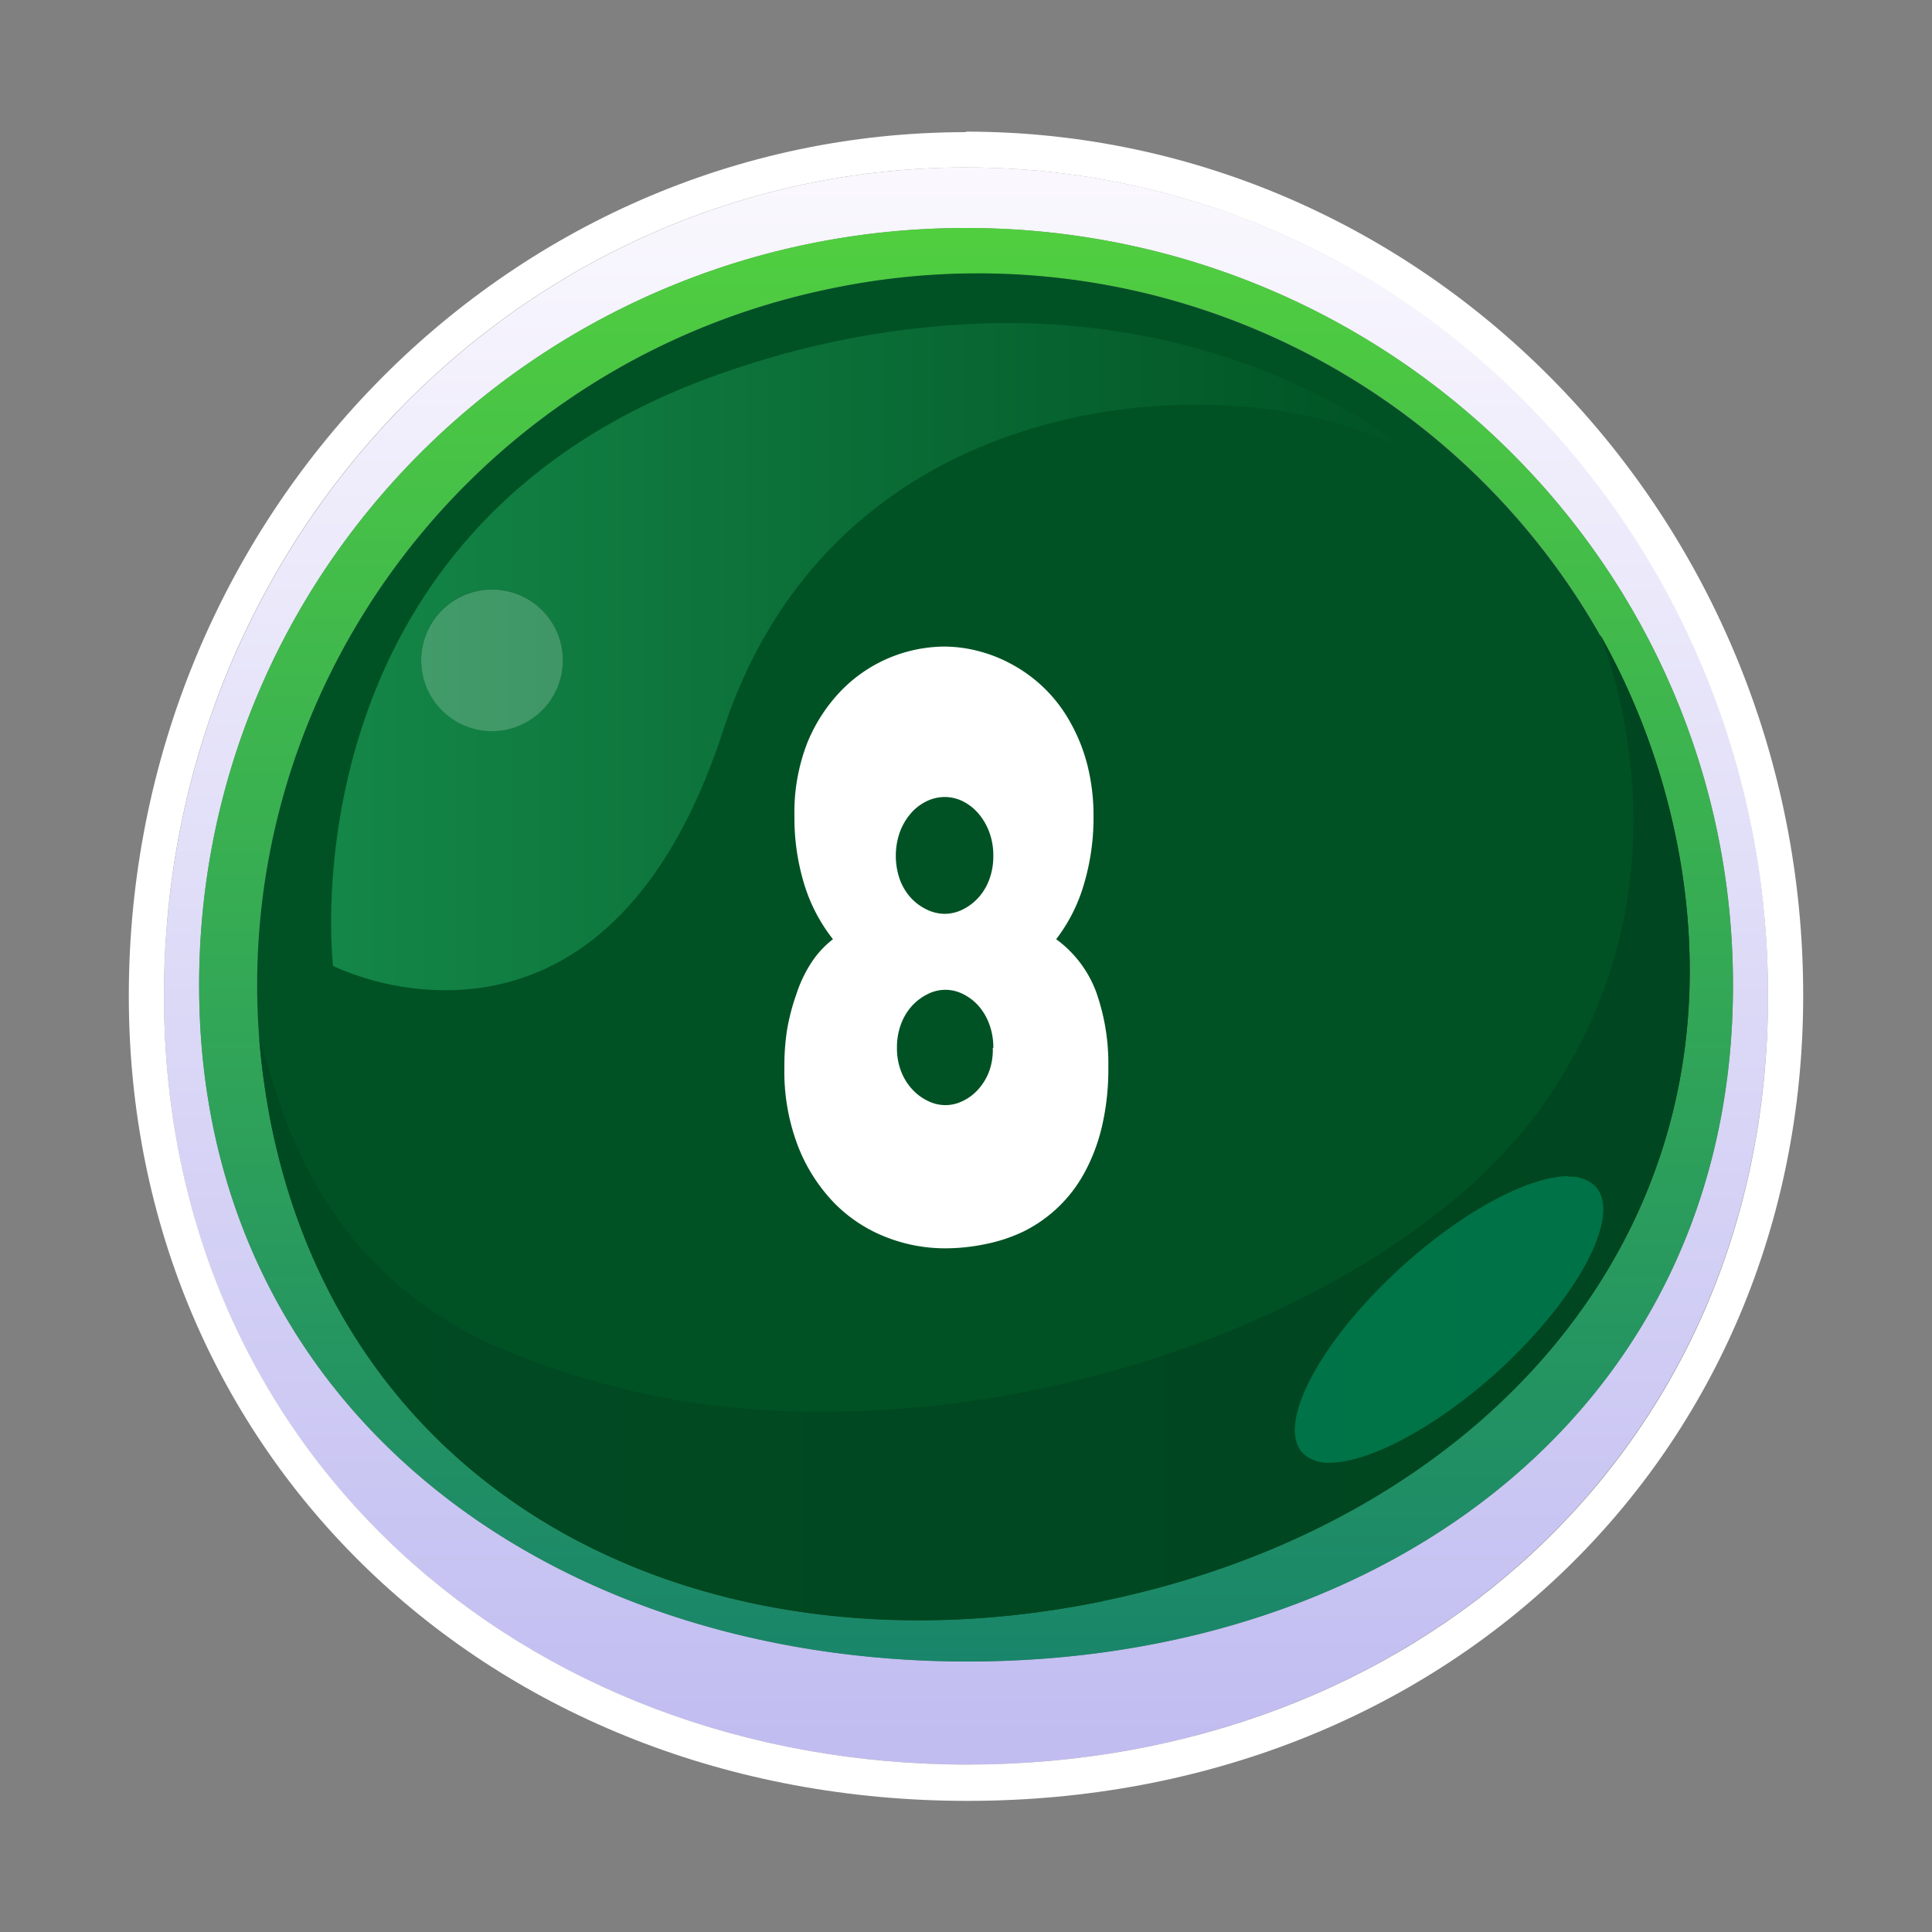
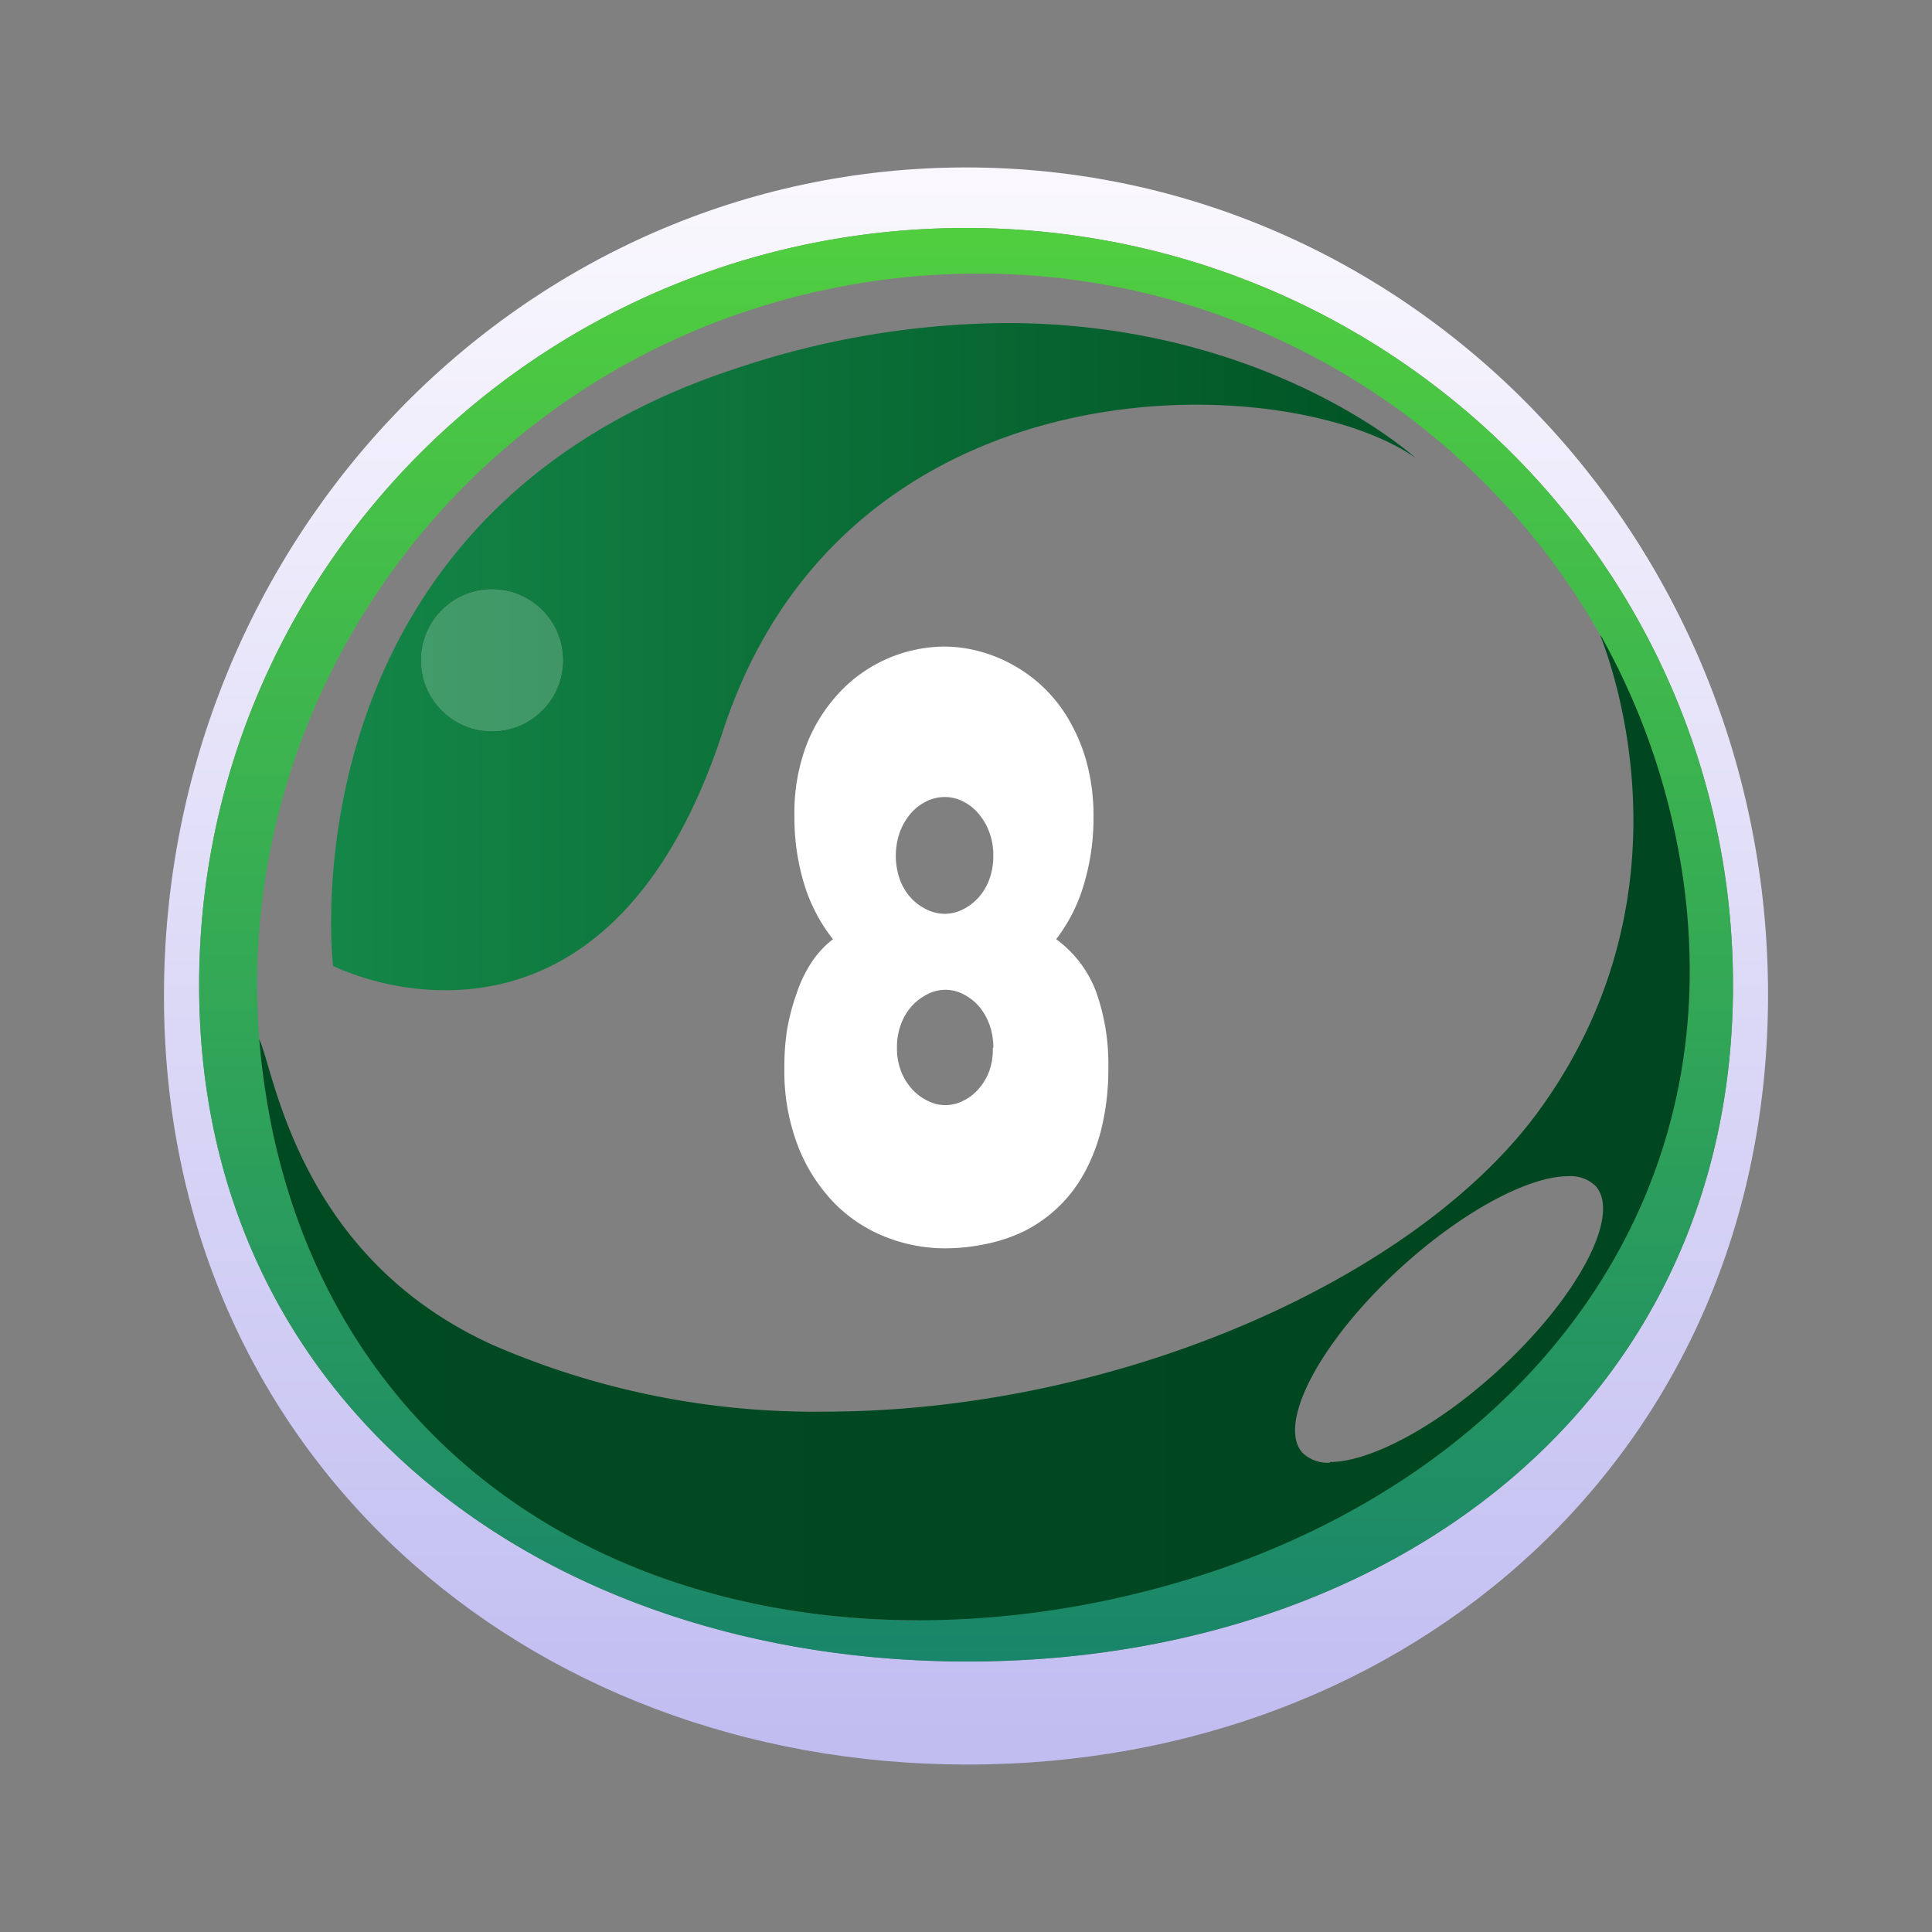
<svg xmlns="http://www.w3.org/2000/svg" viewBox="0 0 150 150">
  <rect x="0" y="0" width="150" height="150" fill="#808080" stroke="none" />
  <defs>
    <linearGradient id="a" x1="168.29" y1="-524" x2="169.29" y2="-524" gradientTransform="matrix(0, -124.09, -124.09, 0, -64946.1, 21018.96)" gradientUnits="userSpaceOnUse">
      <stop offset="0" stop-color="#c1bdf1" />
      <stop offset="1" stop-color="#fbf9fe" />
    </linearGradient>
    <linearGradient id="b" x1="168.29" y1="-524" x2="169.29" y2="-524" gradientTransform="matrix(0, -111.34, -112.75, 0, -59005.29, 18865.85)" gradientUnits="userSpaceOnUse">
      <stop offset="0" stop-color="#19856a" />
      <stop offset="1" stop-color="#51cf3f" />
    </linearGradient>
    <linearGradient id="c" x1="168.29" y1="-524" x2="169.29" y2="-524" gradientTransform="matrix(111.06, 0, 0, -111.06, -18669.32, -58106.73)" gradientUnits="userSpaceOnUse">
      <stop offset="0" stop-color="#004a22" />
      <stop offset="1" stop-color="#004620" />
    </linearGradient>
    <linearGradient id="d" x1="168.29" y1="-524.13" x2="169.29" y2="-524.13" gradientTransform="matrix(111.06, 0, 0, -111.06, -18669.32, -58106.73)" gradientUnits="userSpaceOnUse">
      <stop offset="0" stop-color="#007549" />
      <stop offset="1" stop-color="#007247" />
    </linearGradient>
    <linearGradient id="e" x1="168.29" y1="-524" x2="169.29" y2="-524" gradientTransform="matrix(84.18, 0, 0, -84.18, -14140.37, -44058.67)" gradientUnits="userSpaceOnUse">
      <stop offset="0" stop-color="#148647" />
      <stop offset="1" stop-color="#005224" />
    </linearGradient>
    <linearGradient id="f" x1="168.29" y1="-524" x2="169.29" y2="-524" gradientTransform="matrix(84.18, 0, 0, -84.18, -14140.37, -44058.67)" gradientUnits="userSpaceOnUse">
      <stop offset="0" stop-color="#439e6c" />
      <stop offset="1" stop-color="#337550" />
    </linearGradient>
  </defs>
  <path d="M75.12,129C42.23,129,15.46,109,15.46,76.5S42.12,17.7,75,17.7,134.55,44,134.55,76.5,108,129,75.12,129M75,13c-34.39,0-62.27,28.8-62.27,64.32S40.73,137,75.12,137s62.15-24.23,62.15-59.76S109.39,13,75,13" fill="url(#a)" />
-   <path d="M75,13c34.39,0,62.27,28.8,62.27,64.32S109.51,137,75.12,137,12.73,112.81,12.73,77.28,40.61,13,75,13m0-2.74c-35.84,0-65,30.09-65,67.06,0,35.63,28,62.5,65.12,62.5S140,112.91,140,77.28c0-37-29.16-67.06-65-67.06" fill="#fff" />
  <path d="M71.31,125.8C47,125.8,26.2,112.39,21.08,87.43a58.73,58.73,0,0,1-.95-6.74v0C18,53.41,36.73,28.09,64.54,22.4a57.06,57.06,0,0,1,11.4-1.16,55.44,55.44,0,0,1,48.33,28.12l0,0h0A54.17,54.17,0,0,1,130.11,65a51.2,51.2,0,0,1,1.08,10.34c0,24.73-19.09,43.49-45.61,48.94a71.18,71.18,0,0,1-14.27,1.48M75,17.7C42.12,17.7,15.46,44,15.46,76.5S42.23,129,75.12,129,134.55,109,134.55,76.5,107.89,17.7,75,17.7" fill="url(#b)" />
-   <path d="M85.58,124.32c-30.13,6.19-58.41-7.16-64.5-36.89a58.73,58.73,0,0,1-.95-6.74v0C18,53.41,36.73,28.09,64.54,22.4a55.58,55.58,0,0,1,59.73,27l0,0A54.17,54.17,0,0,1,130.11,65c6.12,29.75-14.42,53.09-44.53,59.28" fill="#005224" fill-rule="evenodd" />
  <path d="M86.05,82.88a19.46,19.46,0,0,1-.5,4.6,14.27,14.27,0,0,1-1.37,3.6,10.85,10.85,0,0,1-4.67,4.51,12.27,12.27,0,0,1-3,1,15.3,15.3,0,0,1-3.17.33,12.54,12.54,0,0,1-4.52-.86,11.48,11.48,0,0,1-4-2.61A13.24,13.24,0,0,1,62,89.1a16.15,16.15,0,0,1-1.1-6.22A18.21,18.21,0,0,1,61.1,80a16.52,16.52,0,0,1,.73-2.81A10.24,10.24,0,0,1,63,74.73a7.45,7.45,0,0,1,1.67-1.81,13.05,13.05,0,0,1-2.24-4.3,17.61,17.61,0,0,1-.75-5.22,14.87,14.87,0,0,1,1-5.73,12.71,12.71,0,0,1,2.7-4.12,11.28,11.28,0,0,1,7.92-3.35,10.7,10.7,0,0,1,2.78.38,11.33,11.33,0,0,1,2.68,1.11,11.33,11.33,0,0,1,4.36,4.43,13.53,13.53,0,0,1,1.31,3.3,16,16,0,0,1,.47,4,18,18,0,0,1-.74,5.22A12.89,12.89,0,0,1,82,72.92,8.91,8.91,0,0,1,85.1,77,16.61,16.61,0,0,1,86.05,82.88ZM77.12,66.44a5.12,5.12,0,0,0-.33-1.88,4.74,4.74,0,0,0-.87-1.45,3.89,3.89,0,0,0-1.21-.92,3.16,3.16,0,0,0-1.35-.31,3.22,3.22,0,0,0-1.38.31,3.85,3.85,0,0,0-1.23.92,4.74,4.74,0,0,0-.87,1.45,5.55,5.55,0,0,0,0,3.77,4.32,4.32,0,0,0,.87,1.41,4.07,4.07,0,0,0,1.23.89,3.24,3.24,0,0,0,1.38.32,3.18,3.18,0,0,0,1.35-.32,4.11,4.11,0,0,0,1.21-.89,4.32,4.32,0,0,0,.87-1.41A5.13,5.13,0,0,0,77.12,66.44Zm0,14.92a5.13,5.13,0,0,0-.33-1.89,4.45,4.45,0,0,0-.85-1.41,3.91,3.91,0,0,0-1.19-.89,3,3,0,0,0-2.7,0,4.11,4.11,0,0,0-1.21.89,4.32,4.32,0,0,0-.87,1.41,5.13,5.13,0,0,0-.33,1.89,4.9,4.9,0,0,0,.33,1.84,4.33,4.33,0,0,0,.87,1.39,3.94,3.94,0,0,0,1.21.89,3,3,0,0,0,2.7,0,3.75,3.75,0,0,0,1.19-.89,4.47,4.47,0,0,0,.85-1.39A4.9,4.9,0,0,0,77.08,81.36Z" fill="#fff" />
  <path d="M103.26,113.56a2.79,2.79,0,0,1-2.14-.77c-2-2.25,1.4-8.7,7.69-14.42,4.82-4.38,9.91-7.05,12.94-7.05a2.79,2.79,0,0,1,2.14.77c2,2.25-1.4,8.7-7.69,14.42-4.82,4.38-9.91,7-12.94,7m21-64.15c.3.88,8,19.46-4.87,37C109.86,99.31,86.77,109.6,64,109.6a62.67,62.67,0,0,1-25.68-5.15c-15.17-6.84-17-21.24-18.19-23.76a58.73,58.73,0,0,0,.95,6.74c5.12,25,25.87,38.37,50.23,38.37a71.18,71.18,0,0,0,14.27-1.48c26.52-5.45,45.62-24.21,45.61-48.94A51.2,51.2,0,0,0,130.11,65a54.17,54.17,0,0,0-5.81-15.63" fill="url(#c)" />
-   <path d="M121.75,91.32c-3,0-8.12,2.67-12.94,7.05-6.29,5.72-9.73,12.17-7.69,14.42a2.79,2.79,0,0,0,2.14.77c3,0,8.12-2.67,12.94-7,6.29-5.72,9.73-12.17,7.69-14.42a2.79,2.79,0,0,0-2.14-.77" fill="url(#d)" />
  <path d="M38.2,56.76a5.5,5.5,0,1,1,5.5-5.49,5.49,5.49,0,0,1-5.5,5.49M78.11,25.08a67.12,67.12,0,0,0-21,3.54C21.69,40.23,25.86,75,25.86,75a21.29,21.29,0,0,0,8.74,1.88c6.85,0,16.1-3.51,21.53-20.12C62.41,37.55,79.25,31.42,92.9,31.42c7.24,0,13.59,1.73,17,4.13,0,0-11.47-10.47-31.78-10.47" fill="url(#e)" />
  <path d="M38.2,45.77a5.5,5.5,0,1,0,5.5,5.5,5.49,5.49,0,0,0-5.5-5.5" fill="url(#f)" />
</svg>